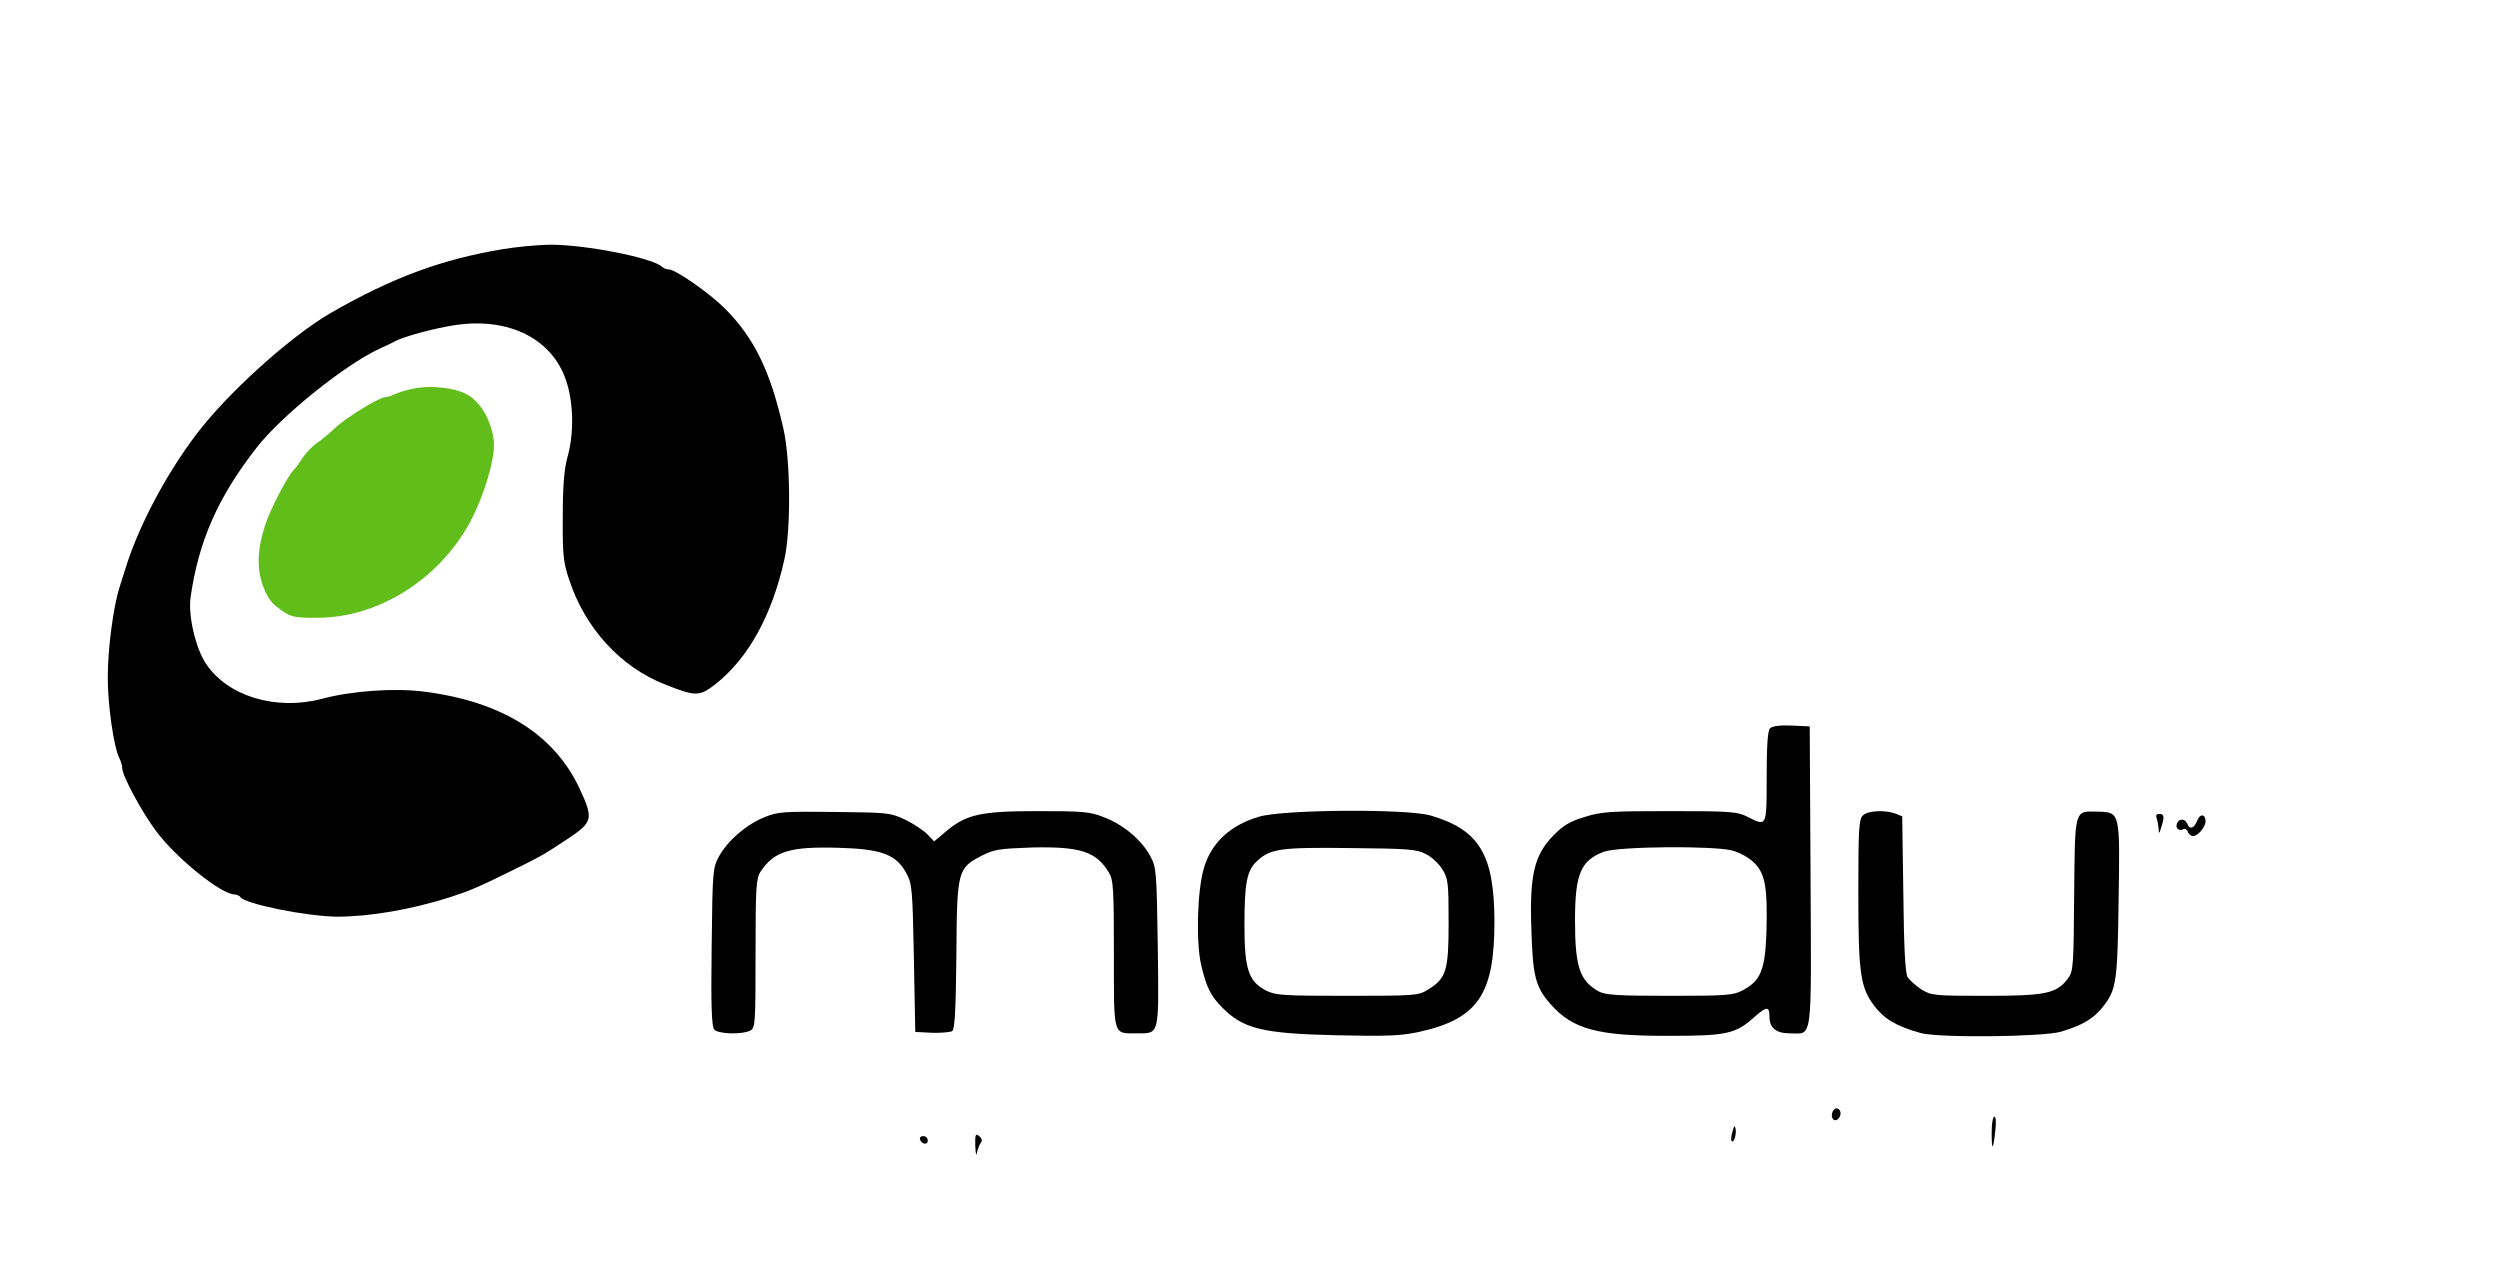
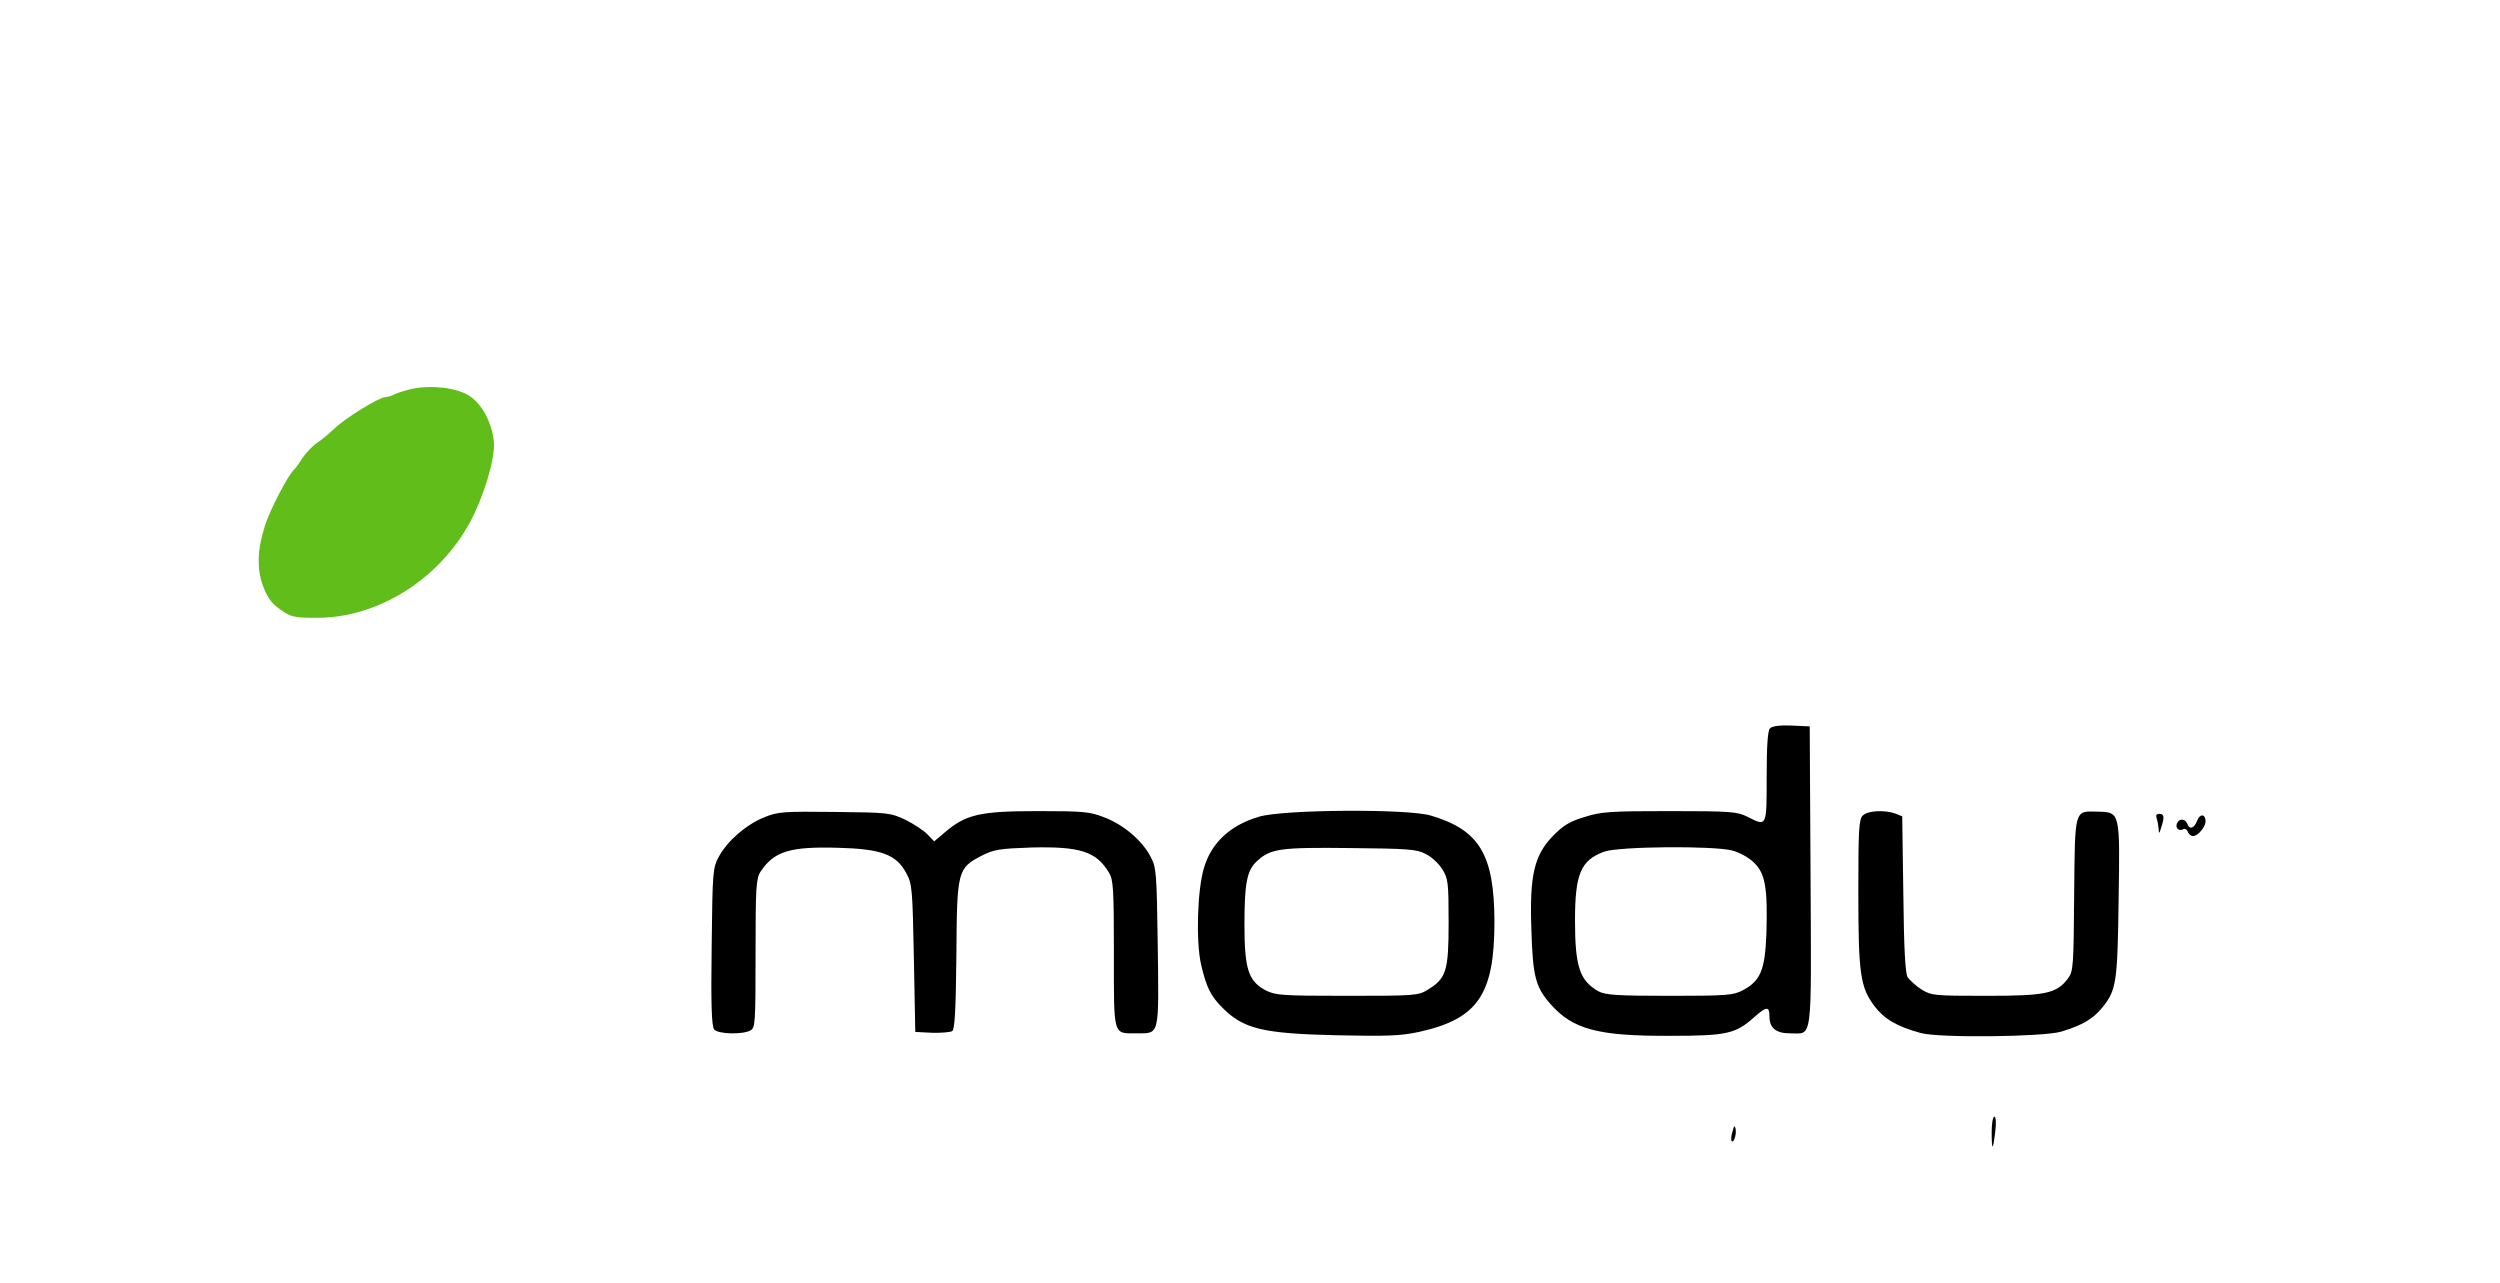
<svg xmlns="http://www.w3.org/2000/svg" version="1.0" width="900pt" height="462pt" viewBox="0 0 900 462" preserveAspectRatio="xMidYMid meet">
  <g transform="translate(0,462) scale(0.1,-0.1)" fill="#000000" stroke="none">
-     <path d="M1810 3723 c-222 -37 -399 -103 -620 -230 -144 -84 -367 -284 -482 -435 -107 -141 -203 -321 -251 -468 -8 -25 -20 -62 -26 -82 -23 -71 -43 -224 -43 -323 -1 -99 22 -258 42 -295 5 -10 10 -26 10 -35 0 -27 69 -156 122 -227 71 -96 234 -228 283 -228 7 0 16 -4 20 -9 15 -25 238 -70 349 -71 118 0 268 26 406 70 76 25 99 35 215 92 118 58 119 59 213 121 86 58 89 70 38 179 -91 195 -281 313 -559 348 -105 14 -263 3 -369 -26 -164 -43 -338 9 -416 126 -38 56 -65 174 -56 239 29 204 99 362 239 541 89 114 317 297 440 354 22 10 48 22 58 28 36 18 143 47 218 58 192 28 347 -50 397 -200 27 -79 29 -191 5 -275 -12 -44 -17 -102 -17 -215 -1 -135 2 -164 22 -224 57 -176 185 -317 346 -380 111 -44 124 -44 183 2 118 94 203 249 247 449 24 108 22 358 -4 471 -47 207 -105 326 -211 432 -55 55 -177 140 -201 140 -8 0 -18 4 -24 9 -33 33 -283 82 -409 80 -44 -1 -118 -8 -165 -16z" />
    <path fill="#61bd1a" d="M1483 3220 c-23 -5 -51 -14 -62 -19 -11 -6 -27 -11 -35 -11 -21 0 -144 -76 -180 -111 -17 -16 -44 -39 -61 -51 -18 -11 -43 -37 -56 -57 -13 -20 -26 -38 -30 -41 -21 -19 -86 -142 -105 -202 -28 -86 -30 -155 -7 -218 19 -49 33 -66 78 -95 24 -16 47 -20 120 -19 218 1 436 139 547 344 51 95 91 231 86 289 -7 70 -43 138 -90 167 -44 28 -135 39 -205 24z" />
    <path d="M6372 1998 c-8 -8 -12 -59 -12 -175 0 -182 1 -179 -70 -143 -36 18 -59 20 -279 20 -214 0 -246 -2 -306 -21 -54 -16 -78 -31 -114 -68 -68 -70 -85 -142 -78 -338 5 -169 15 -207 70 -269 80 -90 170 -114 428 -113 205 0 237 7 304 67 45 40 55 40 55 3 0 -42 24 -61 74 -61 82 0 77 -43 74 565 l-3 540 -65 3 c-42 2 -70 -2 -78 -10z m-135 -440 c28 -8 60 -26 79 -45 39 -39 48 -90 43 -255 -5 -130 -21 -169 -85 -203 -34 -18 -57 -20 -263 -20 -191 0 -231 3 -256 16 -68 38 -85 89 -85 255 0 169 21 217 105 248 53 19 393 22 462 4z" />
    <path d="M2752 1678 c-65 -26 -132 -84 -163 -140 -23 -42 -24 -51 -27 -326 -3 -209 0 -287 9 -298 14 -17 101 -19 130 -4 18 10 19 24 19 278 0 238 2 270 18 294 48 73 106 91 278 86 157 -4 211 -24 247 -92 21 -39 22 -57 27 -306 l5 -265 60 -3 c33 -1 66 2 73 6 9 6 13 74 15 273 2 306 4 313 92 359 44 22 64 25 179 29 174 4 232 -14 278 -90 16 -26 18 -56 18 -294 0 -299 -4 -285 82 -285 83 0 80 -12 76 310 -4 275 -5 287 -27 328 -31 58 -99 115 -167 140 -50 20 -76 22 -239 22 -207 0 -258 -12 -333 -76 l-39 -33 -24 25 c-12 13 -48 37 -78 52 -55 26 -61 27 -256 29 -183 2 -204 1 -253 -19z" />
    <path d="M4533 1680 c-103 -30 -171 -93 -198 -182 -25 -80 -30 -268 -11 -351 19 -81 34 -112 76 -154 76 -77 145 -94 413 -100 181 -4 230 -2 295 12 213 47 272 135 272 398 -1 241 -54 329 -229 381 -84 25 -531 22 -618 -4z m599 -134 c21 -10 48 -35 60 -55 21 -33 23 -47 23 -191 0 -175 -8 -202 -75 -243 -34 -21 -45 -22 -291 -22 -236 0 -258 2 -293 20 -62 33 -76 77 -76 236 0 150 9 195 44 228 49 46 84 51 336 48 206 -2 240 -4 272 -21z" />
    <path d="M6706 1684 c-14 -13 -16 -52 -16 -274 0 -297 7 -344 58 -412 36 -47 80 -73 167 -97 66 -18 440 -14 505 5 76 23 116 46 150 89 49 61 53 90 57 383 5 320 6 318 -75 320 -85 2 -82 14 -85 -298 -2 -257 -3 -277 -22 -302 -41 -55 -80 -63 -295 -63 -187 0 -197 1 -233 23 -20 13 -43 34 -50 45 -8 16 -13 103 -15 300 l-4 278 -24 10 c-39 14 -101 11 -118 -7z" />
    <path d="M7764 1674 c3 -9 6 -25 7 -37 1 -20 2 -20 9 3 13 39 11 50 -6 50 -11 0 -14 -5 -10 -16z" />
    <path d="M7910 1666 c-11 -29 -28 -34 -36 -11 -8 19 -30 19 -37 0 -7 -16 8 -29 23 -20 6 3 13 -1 16 -9 3 -9 12 -16 19 -16 17 0 45 33 45 53 0 27 -20 29 -30 3z" />
-     <path d="M6597 617 c-9 -23 8 -40 22 -23 13 15 7 36 -9 36 -4 0 -10 -6 -13 -13z" />
+     <path d="M6597 617 z" />
    <path d="M7170 543 c0 -68 5 -67 13 5 4 30 2 52 -3 52 -6 0 -10 -25 -10 -57z" />
    <path d="M6237 546 c-5 -15 -6 -31 -3 -34 8 -8 18 25 14 45 -3 13 -6 10 -11 -11z" />
-     <path d="M3511 494 c1 -28 4 -38 6 -24 3 14 9 30 14 36 6 7 4 16 -6 24 -13 11 -15 6 -14 -36z" />
-     <path d="M3312 518 c6 -18 28 -21 28 -4 0 9 -7 16 -16 16 -9 0 -14 -5 -12 -12z" />
  </g>
</svg>